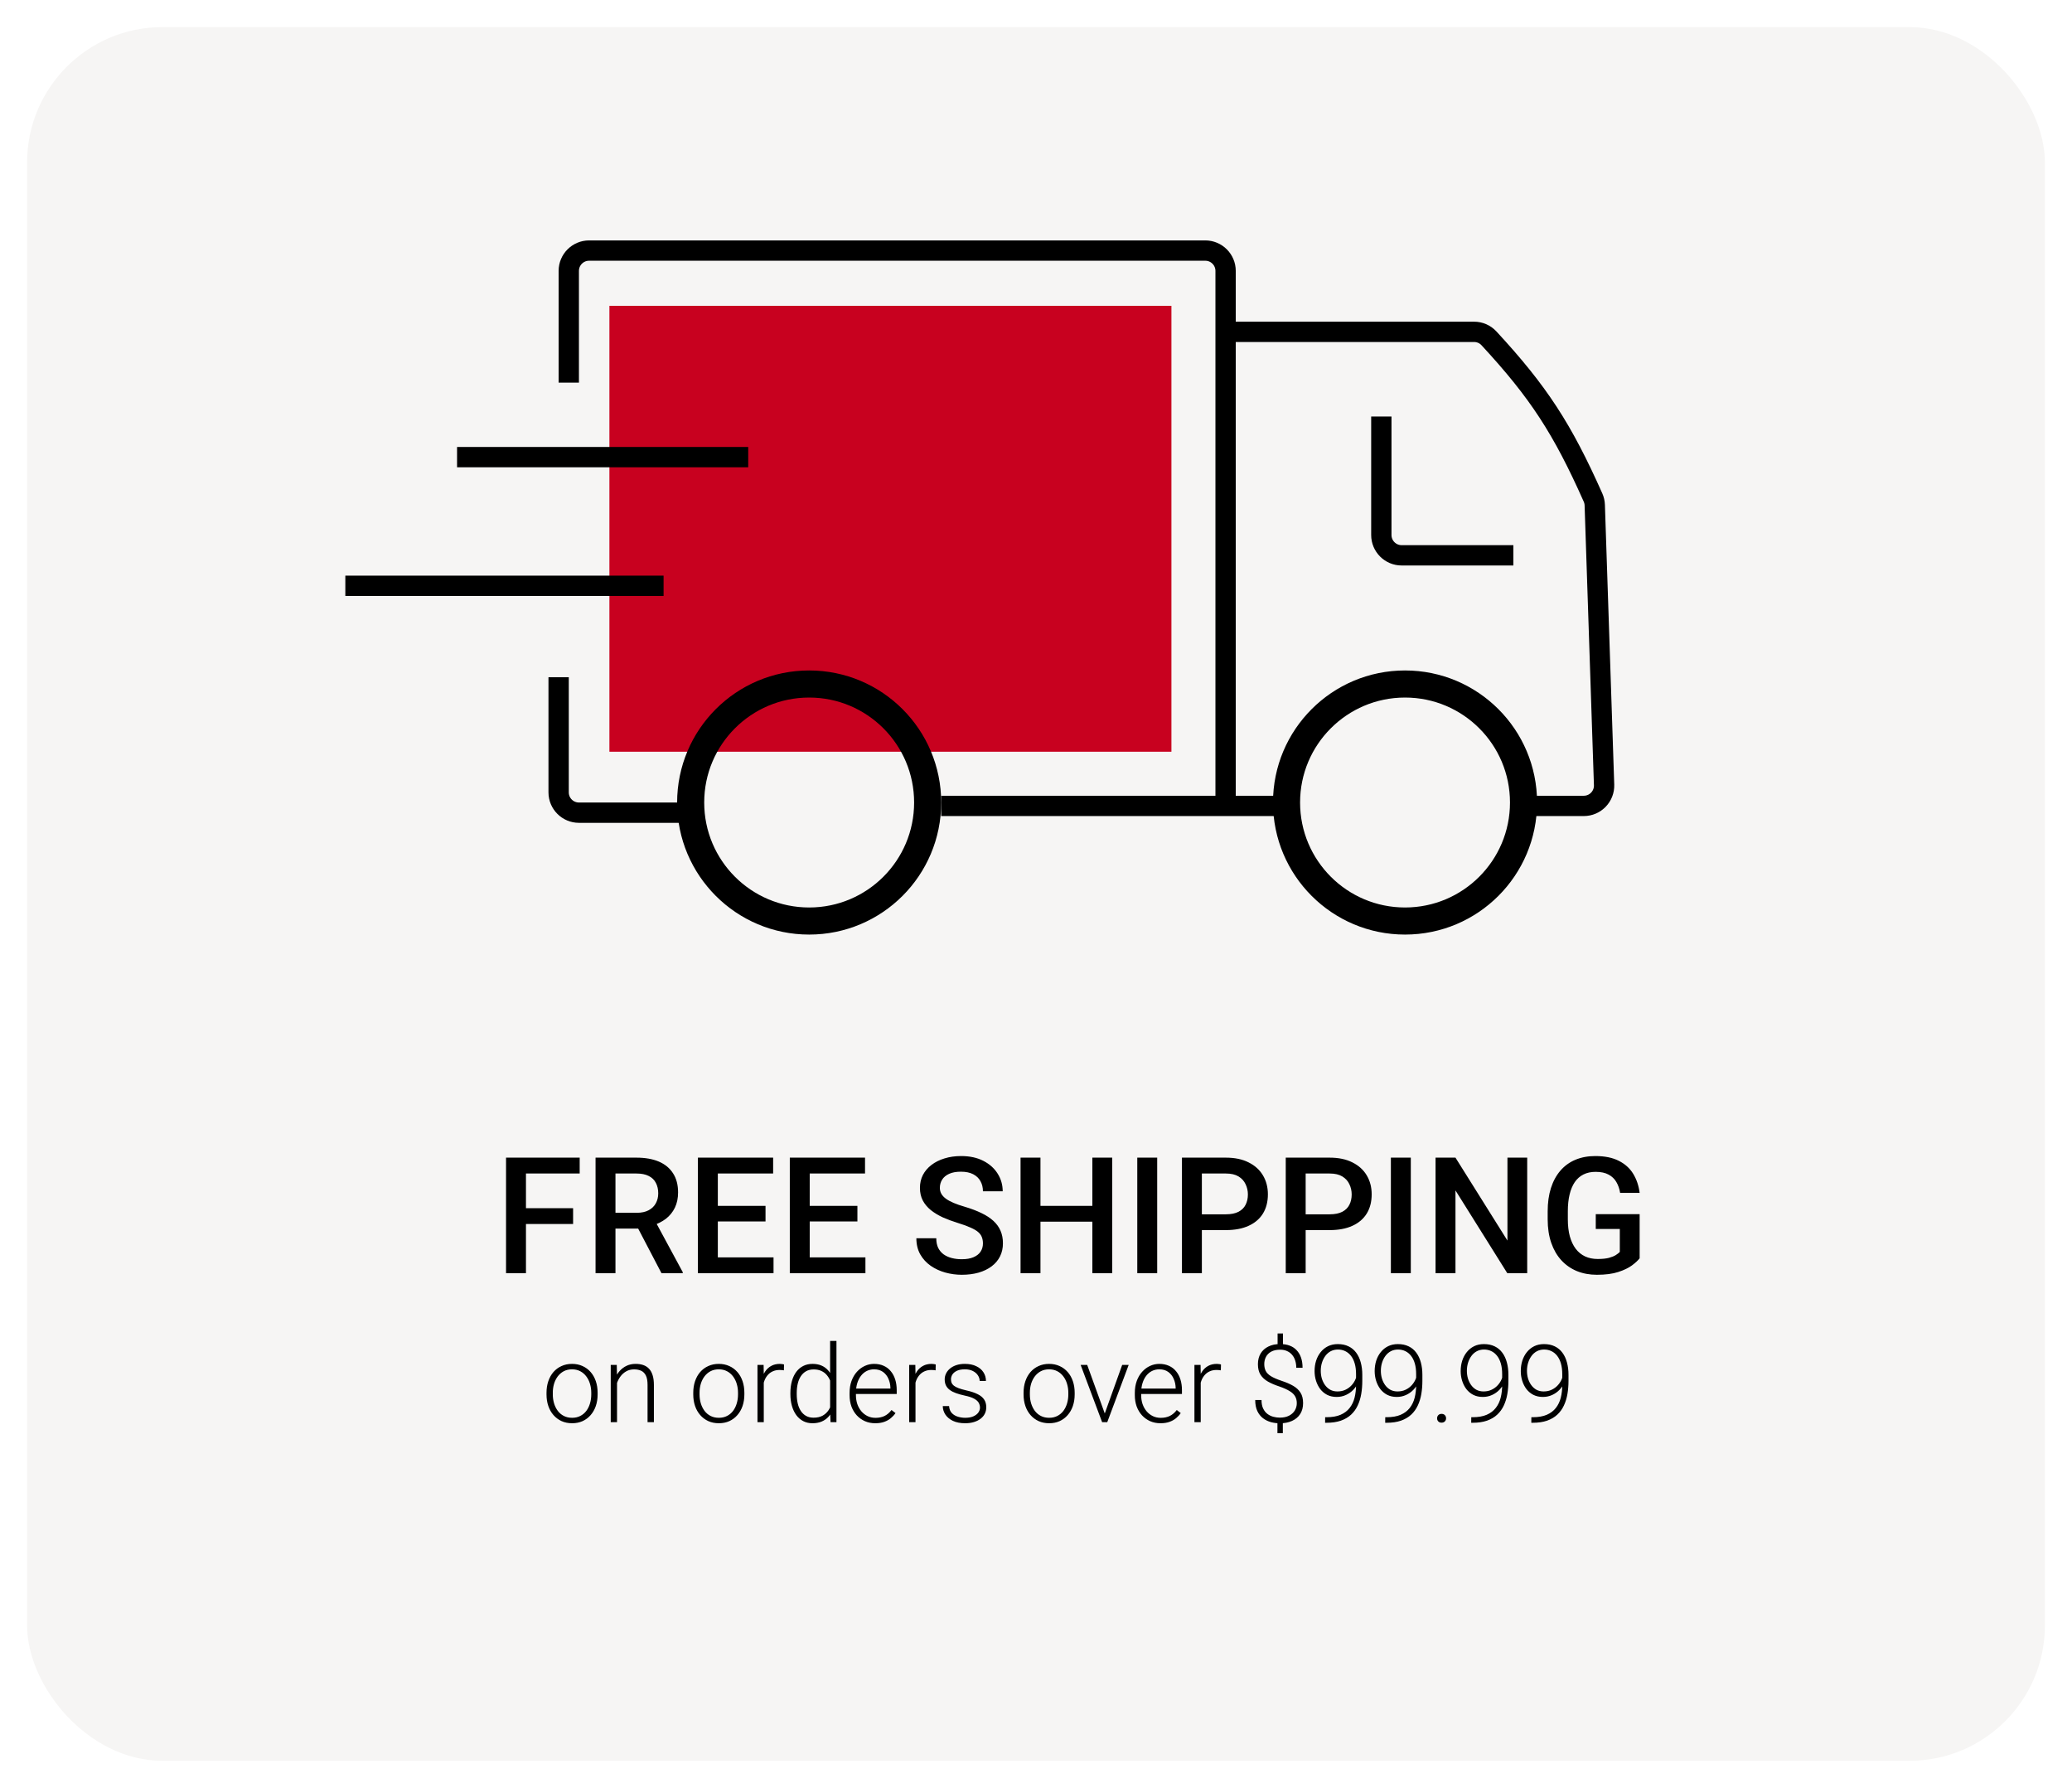
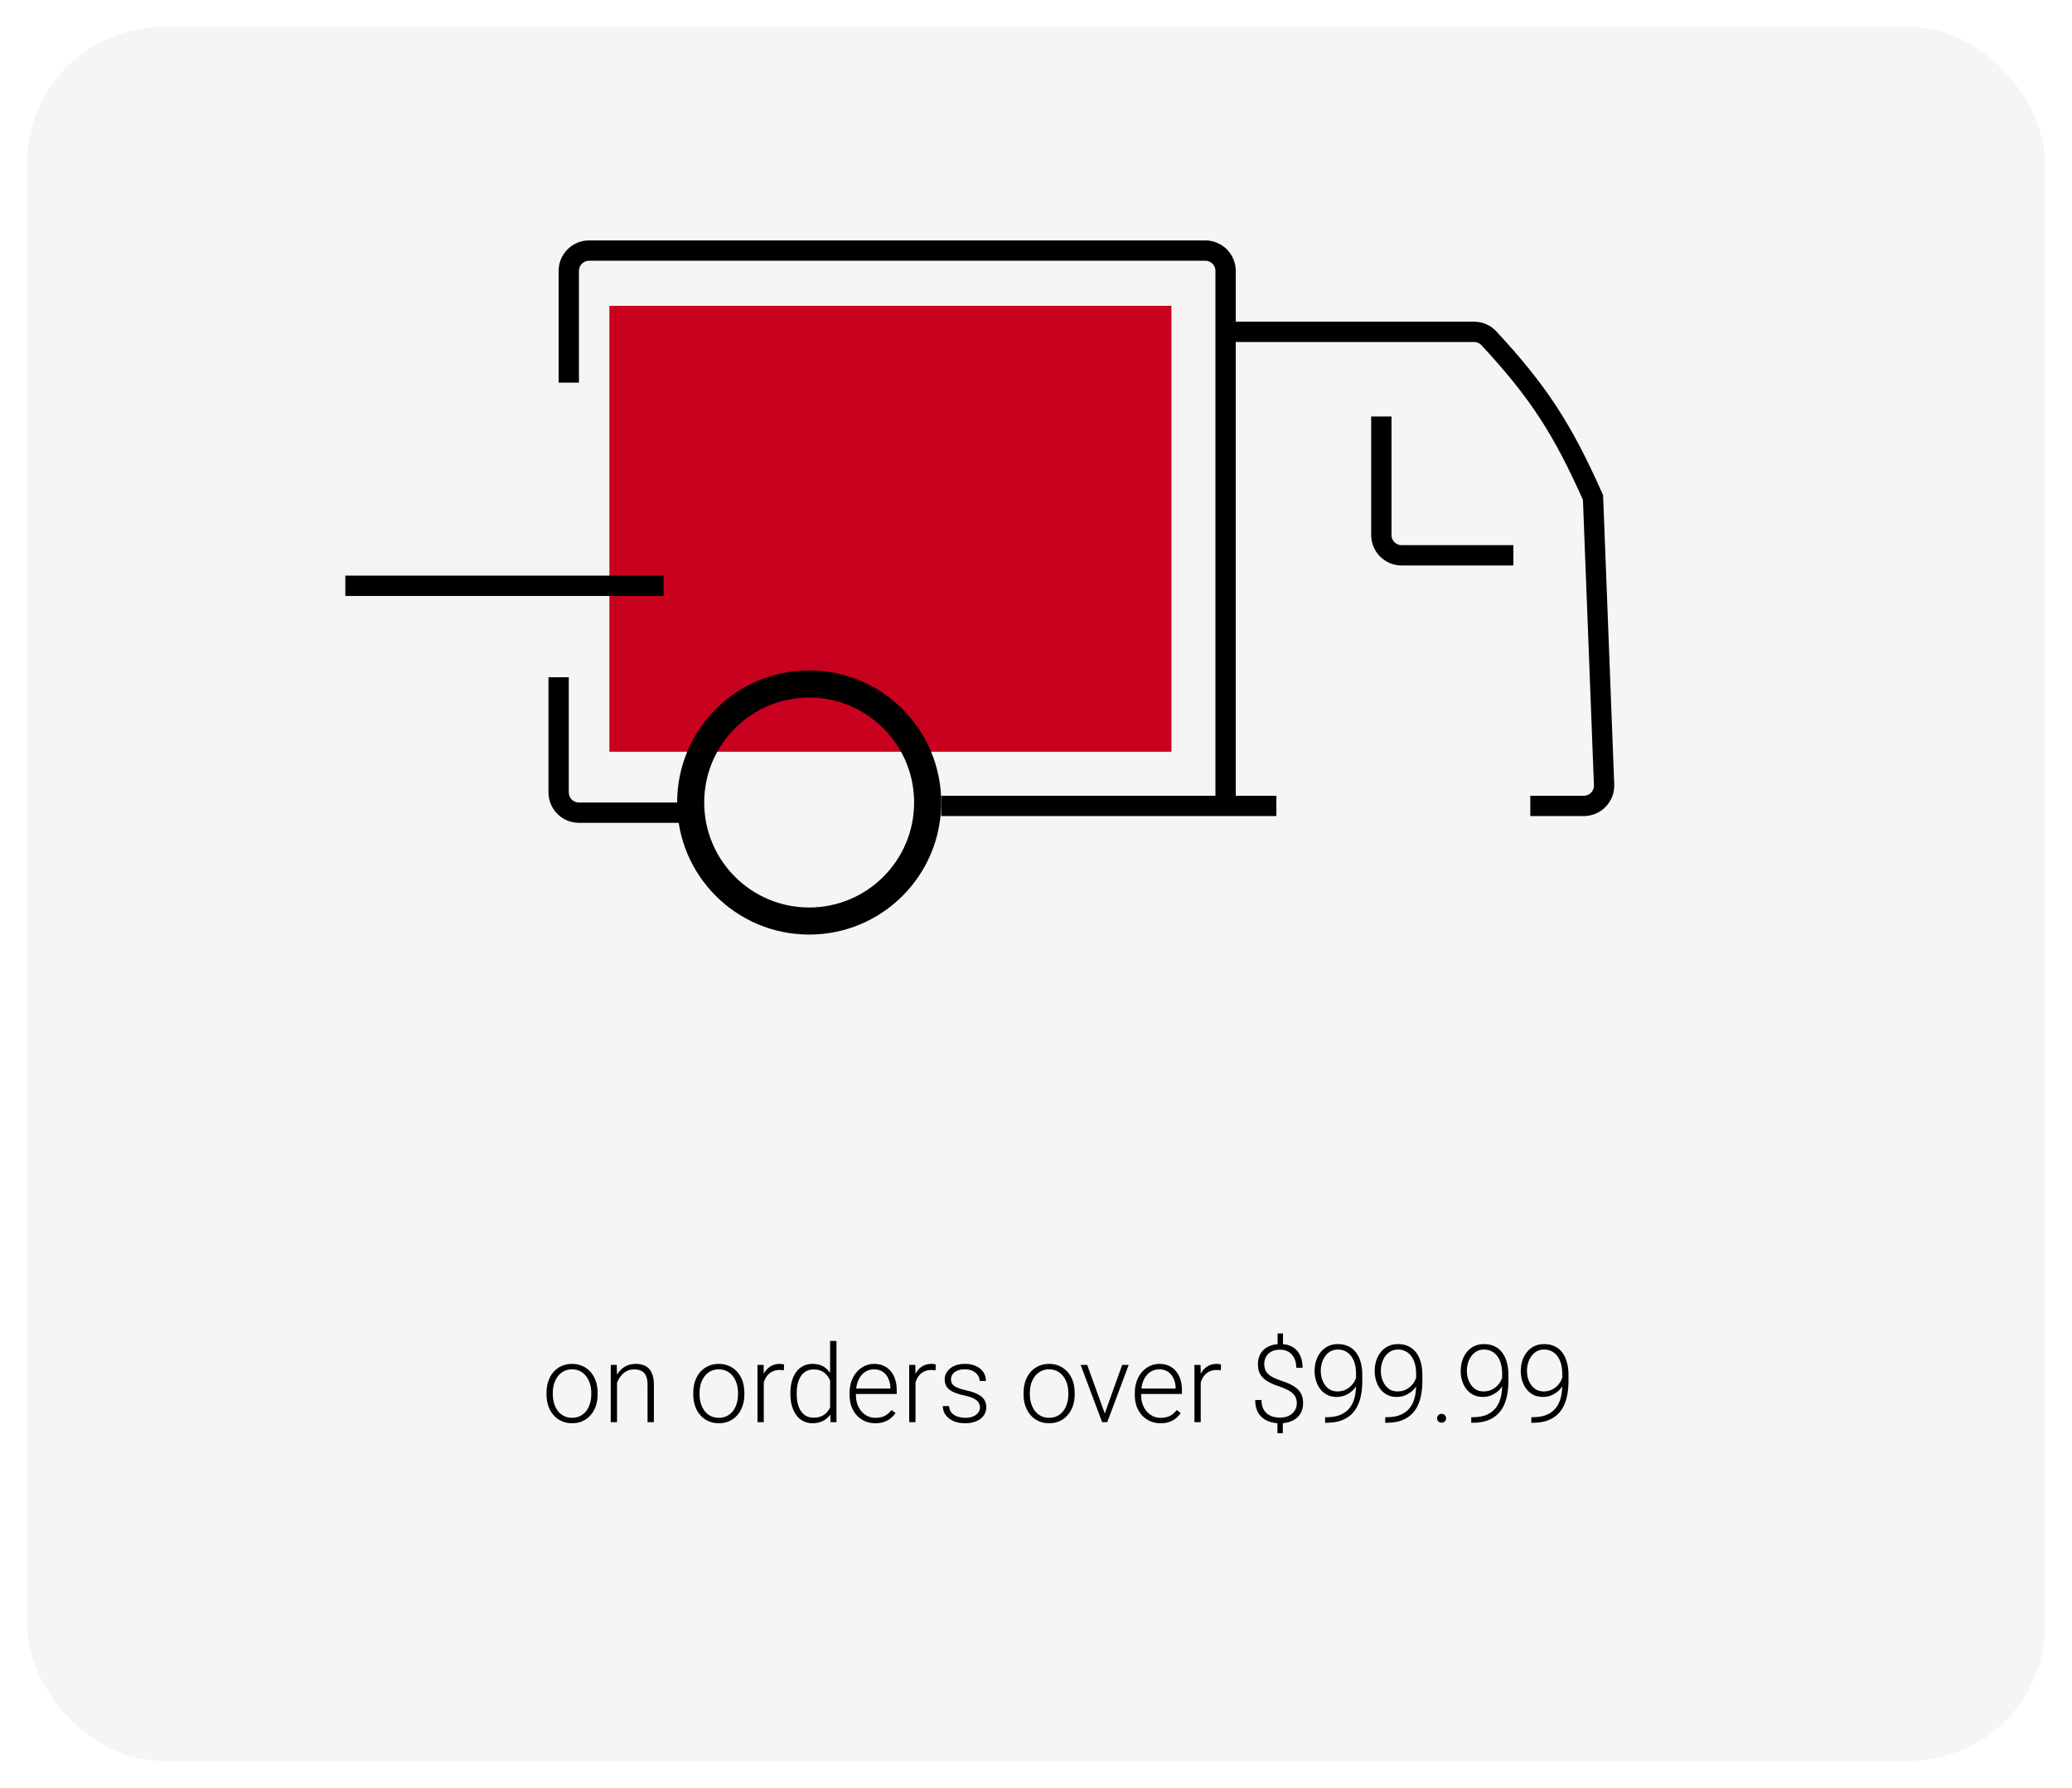
<svg xmlns="http://www.w3.org/2000/svg" width="306" height="264" viewBox="0 0 306 264" fill="none">
  <g filter="url(#filter0_d_765_314)">
    <rect x="4" width="298" height="256" rx="20" fill="#F6F5F4" />
-     <path d="M77.676 166.938V184H74.734V166.938H77.676ZM84.637 174.402V176.734H76.926V174.402H84.637ZM85.609 166.938V169.281H76.926V166.938H85.609ZM87.953 166.938H93.988C95.285 166.938 96.391 167.133 97.305 167.523C98.219 167.914 98.918 168.492 99.402 169.258C99.894 170.016 100.141 170.953 100.141 172.07C100.141 172.922 99.984 173.672 99.672 174.32C99.359 174.969 98.918 175.516 98.348 175.961C97.777 176.398 97.098 176.738 96.309 176.98L95.418 177.414H89.992L89.969 175.082H94.035C94.738 175.082 95.324 174.957 95.793 174.707C96.262 174.457 96.613 174.117 96.848 173.688C97.09 173.25 97.211 172.758 97.211 172.211C97.211 171.617 97.094 171.102 96.859 170.664C96.633 170.219 96.281 169.879 95.805 169.645C95.328 169.402 94.723 169.281 93.988 169.281H90.894V184H87.953V166.938ZM97.691 184L93.684 176.336L96.766 176.324L100.832 183.848V184H97.691ZM114.238 181.668V184H105.18V181.668H114.238ZM106.012 166.938V184H103.07V166.938H106.012ZM113.055 174.062V176.359H105.18V174.062H113.055ZM114.18 166.938V169.281H105.18V166.938H114.18ZM127.809 181.668V184H118.75V181.668H127.809ZM119.582 166.938V184H116.641V166.938H119.582ZM126.625 174.062V176.359H118.75V174.062H126.625ZM127.75 166.938V169.281H118.75V166.938H127.75ZM145.164 179.605C145.164 179.254 145.109 178.941 145 178.668C144.898 178.395 144.715 178.145 144.449 177.918C144.184 177.691 143.809 177.473 143.324 177.262C142.848 177.043 142.238 176.82 141.496 176.594C140.684 176.344 139.934 176.066 139.246 175.762C138.566 175.449 137.973 175.09 137.465 174.684C136.957 174.27 136.562 173.797 136.281 173.266C136 172.727 135.859 172.105 135.859 171.402C135.859 170.707 136.004 170.074 136.293 169.504C136.59 168.934 137.008 168.441 137.547 168.027C138.094 167.605 138.738 167.281 139.48 167.055C140.223 166.82 141.043 166.703 141.941 166.703C143.207 166.703 144.297 166.938 145.211 167.406C146.133 167.875 146.84 168.504 147.332 169.293C147.832 170.082 148.082 170.953 148.082 171.906H145.164C145.164 171.344 145.043 170.848 144.801 170.418C144.566 169.98 144.207 169.637 143.723 169.387C143.246 169.137 142.641 169.012 141.906 169.012C141.211 169.012 140.633 169.117 140.172 169.328C139.711 169.539 139.367 169.824 139.141 170.184C138.914 170.543 138.801 170.949 138.801 171.402C138.801 171.723 138.875 172.016 139.023 172.281C139.172 172.539 139.398 172.781 139.703 173.008C140.008 173.227 140.391 173.434 140.852 173.629C141.312 173.824 141.855 174.012 142.48 174.191C143.426 174.473 144.25 174.785 144.953 175.129C145.656 175.465 146.242 175.848 146.711 176.277C147.18 176.707 147.531 177.195 147.766 177.742C148 178.281 148.117 178.895 148.117 179.582C148.117 180.301 147.973 180.949 147.684 181.527C147.395 182.098 146.98 182.586 146.441 182.992C145.91 183.391 145.27 183.699 144.52 183.918C143.777 184.129 142.949 184.234 142.035 184.234C141.215 184.234 140.406 184.125 139.609 183.906C138.82 183.688 138.102 183.355 137.453 182.91C136.805 182.457 136.289 181.895 135.906 181.223C135.523 180.543 135.332 179.75 135.332 178.844H138.273C138.273 179.398 138.367 179.871 138.555 180.262C138.75 180.652 139.02 180.973 139.363 181.223C139.707 181.465 140.105 181.645 140.559 181.762C141.02 181.879 141.512 181.938 142.035 181.938C142.723 181.938 143.297 181.84 143.758 181.645C144.227 181.449 144.578 181.176 144.812 180.824C145.047 180.473 145.164 180.066 145.164 179.605ZM161.992 174.062V176.395H152.934V174.062H161.992ZM153.66 166.938V184H150.719V166.938H153.66ZM164.254 166.938V184H161.324V166.938H164.254ZM170.898 166.938V184H167.957V166.938H170.898ZM181.035 177.637H176.594V175.305H181.035C181.809 175.305 182.434 175.18 182.91 174.93C183.387 174.68 183.734 174.336 183.953 173.898C184.18 173.453 184.293 172.945 184.293 172.375C184.293 171.836 184.18 171.332 183.953 170.863C183.734 170.387 183.387 170.004 182.91 169.715C182.434 169.426 181.809 169.281 181.035 169.281H177.496V184H174.555V166.938H181.035C182.355 166.938 183.477 167.172 184.398 167.641C185.328 168.102 186.035 168.742 186.52 169.562C187.004 170.375 187.246 171.305 187.246 172.352C187.246 173.453 187.004 174.398 186.52 175.188C186.035 175.977 185.328 176.582 184.398 177.004C183.477 177.426 182.355 177.637 181.035 177.637ZM196.363 177.637H191.922V175.305H196.363C197.137 175.305 197.762 175.18 198.238 174.93C198.715 174.68 199.062 174.336 199.281 173.898C199.508 173.453 199.621 172.945 199.621 172.375C199.621 171.836 199.508 171.332 199.281 170.863C199.062 170.387 198.715 170.004 198.238 169.715C197.762 169.426 197.137 169.281 196.363 169.281H192.824V184H189.883V166.938H196.363C197.684 166.938 198.805 167.172 199.727 167.641C200.656 168.102 201.363 168.742 201.848 169.562C202.332 170.375 202.574 171.305 202.574 172.352C202.574 173.453 202.332 174.398 201.848 175.188C201.363 175.977 200.656 176.582 199.727 177.004C198.805 177.426 197.684 177.637 196.363 177.637ZM208.352 166.938V184H205.41V166.938H208.352ZM225.543 166.938V184H222.602L214.949 171.777V184H212.008V166.938H214.949L222.625 179.184V166.938H225.543ZM242.148 175.281V181.797C241.906 182.117 241.527 182.469 241.012 182.852C240.504 183.227 239.828 183.551 238.984 183.824C238.141 184.098 237.09 184.234 235.832 184.234C234.762 184.234 233.781 184.055 232.891 183.695C232 183.328 231.23 182.793 230.582 182.09C229.941 181.387 229.445 180.531 229.094 179.523C228.742 178.508 228.566 177.352 228.566 176.055V174.871C228.566 173.582 228.727 172.434 229.047 171.426C229.375 170.41 229.844 169.551 230.453 168.848C231.062 168.145 231.797 167.613 232.656 167.254C233.523 166.887 234.504 166.703 235.598 166.703C236.996 166.703 238.152 166.938 239.066 167.406C239.988 167.867 240.699 168.508 241.199 169.328C241.699 170.148 242.016 171.086 242.148 172.141H239.266C239.172 171.547 238.988 171.016 238.715 170.547C238.449 170.078 238.066 169.711 237.566 169.445C237.074 169.172 236.434 169.035 235.645 169.035C234.965 169.035 234.367 169.164 233.852 169.422C233.336 169.68 232.906 170.059 232.562 170.559C232.227 171.059 231.973 171.668 231.801 172.387C231.629 173.105 231.543 173.926 231.543 174.848V176.055C231.543 176.992 231.641 177.824 231.836 178.551C232.039 179.277 232.328 179.891 232.703 180.391C233.086 180.891 233.551 181.27 234.098 181.527C234.645 181.777 235.262 181.902 235.949 181.902C236.621 181.902 237.172 181.848 237.602 181.738C238.031 181.621 238.371 181.484 238.621 181.328C238.879 181.164 239.078 181.008 239.219 180.859V177.473H235.668V175.281H242.148Z" fill="black" />
    <path d="M80.711 201.906V201.648C80.711 201.034 80.799 200.466 80.977 199.945C81.154 199.424 81.406 198.974 81.734 198.594C82.068 198.214 82.466 197.919 82.93 197.711C83.393 197.497 83.909 197.391 84.477 197.391C85.049 197.391 85.568 197.497 86.031 197.711C86.495 197.919 86.893 198.214 87.227 198.594C87.56 198.974 87.815 199.424 87.992 199.945C88.169 200.466 88.258 201.034 88.258 201.648V201.906C88.258 202.521 88.169 203.089 87.992 203.609C87.815 204.125 87.56 204.573 87.227 204.953C86.898 205.333 86.503 205.63 86.039 205.844C85.576 206.052 85.06 206.156 84.492 206.156C83.919 206.156 83.401 206.052 82.938 205.844C82.474 205.63 82.076 205.333 81.742 204.953C81.409 204.573 81.154 204.125 80.977 203.609C80.799 203.089 80.711 202.521 80.711 201.906ZM81.641 201.648V201.906C81.641 202.37 81.703 202.81 81.828 203.227C81.953 203.638 82.135 204.005 82.375 204.328C82.615 204.646 82.912 204.896 83.266 205.078C83.62 205.26 84.029 205.352 84.492 205.352C84.951 205.352 85.354 205.26 85.703 205.078C86.057 204.896 86.354 204.646 86.594 204.328C86.833 204.005 87.013 203.638 87.133 203.227C87.258 202.81 87.32 202.37 87.32 201.906V201.648C87.32 201.19 87.258 200.755 87.133 200.344C87.013 199.932 86.831 199.565 86.586 199.242C86.346 198.919 86.049 198.664 85.695 198.477C85.341 198.289 84.935 198.195 84.477 198.195C84.018 198.195 83.612 198.289 83.258 198.477C82.909 198.664 82.612 198.919 82.367 199.242C82.128 199.565 81.945 199.932 81.82 200.344C81.701 200.755 81.641 201.19 81.641 201.648ZM91.125 199.352V206H90.195V197.547H91.086L91.125 199.352ZM90.914 201.25L90.5 201.016C90.531 200.516 90.633 200.047 90.805 199.609C90.977 199.172 91.208 198.786 91.5 198.453C91.797 198.12 92.143 197.859 92.539 197.672C92.94 197.484 93.383 197.391 93.867 197.391C94.289 197.391 94.667 197.448 95 197.562C95.333 197.677 95.617 197.859 95.852 198.109C96.086 198.359 96.263 198.68 96.383 199.07C96.508 199.461 96.57 199.938 96.57 200.5V206H95.633V200.492C95.633 199.909 95.552 199.453 95.391 199.125C95.229 198.792 95 198.555 94.703 198.414C94.406 198.273 94.055 198.203 93.648 198.203C93.201 198.203 92.807 198.302 92.469 198.5C92.135 198.693 91.854 198.945 91.625 199.258C91.401 199.565 91.229 199.896 91.109 200.25C90.99 200.599 90.924 200.932 90.914 201.25ZM102.383 201.906V201.648C102.383 201.034 102.471 200.466 102.648 199.945C102.826 199.424 103.078 198.974 103.406 198.594C103.74 198.214 104.138 197.919 104.602 197.711C105.065 197.497 105.581 197.391 106.148 197.391C106.721 197.391 107.24 197.497 107.703 197.711C108.167 197.919 108.565 198.214 108.898 198.594C109.232 198.974 109.487 199.424 109.664 199.945C109.841 200.466 109.93 201.034 109.93 201.648V201.906C109.93 202.521 109.841 203.089 109.664 203.609C109.487 204.125 109.232 204.573 108.898 204.953C108.57 205.333 108.174 205.63 107.711 205.844C107.247 206.052 106.732 206.156 106.164 206.156C105.591 206.156 105.073 206.052 104.609 205.844C104.146 205.63 103.747 205.333 103.414 204.953C103.081 204.573 102.826 204.125 102.648 203.609C102.471 203.089 102.383 202.521 102.383 201.906ZM103.312 201.648V201.906C103.312 202.37 103.375 202.81 103.5 203.227C103.625 203.638 103.807 204.005 104.047 204.328C104.286 204.646 104.583 204.896 104.938 205.078C105.292 205.26 105.701 205.352 106.164 205.352C106.622 205.352 107.026 205.26 107.375 205.078C107.729 204.896 108.026 204.646 108.266 204.328C108.505 204.005 108.685 203.638 108.805 203.227C108.93 202.81 108.992 202.37 108.992 201.906V201.648C108.992 201.19 108.93 200.755 108.805 200.344C108.685 199.932 108.503 199.565 108.258 199.242C108.018 198.919 107.721 198.664 107.367 198.477C107.013 198.289 106.607 198.195 106.148 198.195C105.69 198.195 105.284 198.289 104.93 198.477C104.581 198.664 104.284 198.919 104.039 199.242C103.799 199.565 103.617 199.932 103.492 200.344C103.372 200.755 103.312 201.19 103.312 201.648ZM112.797 198.945V206H111.867V197.547H112.773L112.797 198.945ZM115.789 197.484L115.766 198.344C115.661 198.328 115.56 198.315 115.461 198.305C115.362 198.294 115.255 198.289 115.141 198.289C114.734 198.289 114.378 198.365 114.07 198.516C113.768 198.661 113.513 198.867 113.305 199.133C113.096 199.393 112.938 199.701 112.828 200.055C112.719 200.404 112.656 200.779 112.641 201.18L112.297 201.312C112.297 200.76 112.354 200.247 112.469 199.773C112.583 199.299 112.758 198.885 112.992 198.531C113.232 198.172 113.531 197.893 113.891 197.695C114.255 197.492 114.682 197.391 115.172 197.391C115.292 197.391 115.409 197.401 115.523 197.422C115.643 197.438 115.732 197.458 115.789 197.484ZM122.594 204.359V194H123.531V206H122.656L122.594 204.359ZM116.727 201.859V201.695C116.727 201.039 116.802 200.448 116.953 199.922C117.104 199.391 117.32 198.938 117.602 198.562C117.888 198.182 118.232 197.893 118.633 197.695C119.034 197.492 119.487 197.391 119.992 197.391C120.487 197.391 120.924 197.471 121.305 197.633C121.685 197.794 122.01 198.026 122.281 198.328C122.557 198.63 122.779 198.99 122.945 199.406C123.117 199.823 123.242 200.286 123.32 200.797V202.883C123.258 203.362 123.143 203.802 122.977 204.203C122.81 204.599 122.589 204.945 122.312 205.242C122.036 205.534 121.703 205.76 121.312 205.922C120.927 206.078 120.482 206.156 119.977 206.156C119.477 206.156 119.026 206.052 118.625 205.844C118.224 205.635 117.883 205.341 117.602 204.961C117.32 204.576 117.104 204.12 116.953 203.594C116.802 203.068 116.727 202.49 116.727 201.859ZM117.664 201.695V201.859C117.664 202.354 117.714 202.812 117.812 203.234C117.911 203.656 118.062 204.023 118.266 204.336C118.469 204.648 118.727 204.893 119.039 205.07C119.352 205.247 119.721 205.336 120.148 205.336C120.685 205.336 121.135 205.234 121.5 205.031C121.865 204.823 122.156 204.549 122.375 204.211C122.594 203.867 122.753 203.492 122.852 203.086V200.656C122.789 200.38 122.698 200.099 122.578 199.812C122.458 199.526 122.294 199.263 122.086 199.023C121.883 198.779 121.622 198.583 121.305 198.438C120.992 198.286 120.612 198.211 120.164 198.211C119.732 198.211 119.359 198.299 119.047 198.477C118.734 198.654 118.474 198.901 118.266 199.219C118.062 199.531 117.911 199.898 117.812 200.32C117.714 200.742 117.664 201.201 117.664 201.695ZM129.258 206.156C128.706 206.156 128.198 206.055 127.734 205.852C127.276 205.648 126.875 205.362 126.531 204.992C126.193 204.622 125.93 204.185 125.742 203.68C125.56 203.169 125.469 202.612 125.469 202.008V201.672C125.469 201.021 125.565 200.432 125.758 199.906C125.951 199.38 126.216 198.93 126.555 198.555C126.893 198.18 127.279 197.893 127.711 197.695C128.148 197.492 128.607 197.391 129.086 197.391C129.622 197.391 130.099 197.487 130.516 197.68C130.932 197.867 131.281 198.135 131.562 198.484C131.849 198.828 132.065 199.237 132.211 199.711C132.357 200.18 132.43 200.698 132.43 201.266V201.836H126.031V201.039H131.5V200.93C131.49 200.456 131.393 200.013 131.211 199.602C131.034 199.185 130.768 198.846 130.414 198.586C130.06 198.326 129.617 198.195 129.086 198.195C128.69 198.195 128.326 198.279 127.992 198.445C127.664 198.612 127.38 198.852 127.141 199.164C126.906 199.471 126.724 199.839 126.594 200.266C126.469 200.688 126.406 201.156 126.406 201.672V202.008C126.406 202.477 126.474 202.914 126.609 203.32C126.75 203.721 126.948 204.076 127.203 204.383C127.464 204.69 127.771 204.93 128.125 205.102C128.479 205.273 128.87 205.359 129.297 205.359C129.797 205.359 130.24 205.268 130.625 205.086C131.01 204.898 131.357 204.604 131.664 204.203L132.25 204.656C132.068 204.927 131.839 205.177 131.562 205.406C131.292 205.635 130.966 205.818 130.586 205.953C130.206 206.089 129.763 206.156 129.258 206.156ZM135.203 198.945V206H134.273V197.547H135.18L135.203 198.945ZM138.195 197.484L138.172 198.344C138.068 198.328 137.966 198.315 137.867 198.305C137.768 198.294 137.661 198.289 137.547 198.289C137.141 198.289 136.784 198.365 136.477 198.516C136.174 198.661 135.919 198.867 135.711 199.133C135.503 199.393 135.344 199.701 135.234 200.055C135.125 200.404 135.062 200.779 135.047 201.18L134.703 201.312C134.703 200.76 134.76 200.247 134.875 199.773C134.99 199.299 135.164 198.885 135.398 198.531C135.638 198.172 135.938 197.893 136.297 197.695C136.661 197.492 137.089 197.391 137.578 197.391C137.698 197.391 137.815 197.401 137.93 197.422C138.049 197.438 138.138 197.458 138.195 197.484ZM144.727 203.844C144.727 203.615 144.669 203.388 144.555 203.164C144.44 202.94 144.219 202.734 143.891 202.547C143.568 202.359 143.091 202.201 142.461 202.07C141.992 201.966 141.573 201.849 141.203 201.719C140.839 201.589 140.531 201.432 140.281 201.25C140.031 201.068 139.841 200.849 139.711 200.594C139.581 200.339 139.516 200.036 139.516 199.688C139.516 199.375 139.583 199.081 139.719 198.805C139.859 198.523 140.057 198.279 140.312 198.07C140.573 197.857 140.885 197.69 141.25 197.57C141.62 197.451 142.034 197.391 142.492 197.391C143.143 197.391 143.701 197.503 144.164 197.727C144.633 197.945 144.99 198.245 145.234 198.625C145.484 199.005 145.609 199.435 145.609 199.914H144.68C144.68 199.622 144.594 199.346 144.422 199.086C144.255 198.826 144.008 198.612 143.68 198.445C143.357 198.279 142.961 198.195 142.492 198.195C142.008 198.195 141.615 198.268 141.312 198.414C141.01 198.56 140.789 198.745 140.648 198.969C140.513 199.193 140.445 199.424 140.445 199.664C140.445 199.852 140.474 200.023 140.531 200.18C140.594 200.331 140.703 200.471 140.859 200.602C141.021 200.732 141.25 200.854 141.547 200.969C141.844 201.083 142.229 201.195 142.703 201.305C143.385 201.456 143.943 201.641 144.375 201.859C144.812 202.073 145.135 202.339 145.344 202.656C145.552 202.969 145.656 203.349 145.656 203.797C145.656 204.146 145.583 204.466 145.438 204.758C145.292 205.044 145.081 205.292 144.805 205.5C144.534 205.708 144.206 205.87 143.82 205.984C143.44 206.099 143.013 206.156 142.539 206.156C141.826 206.156 141.221 206.039 140.727 205.805C140.237 205.565 139.865 205.253 139.609 204.867C139.359 204.477 139.234 204.062 139.234 203.625H140.164C140.195 204.062 140.333 204.409 140.578 204.664C140.823 204.914 141.122 205.091 141.477 205.195C141.836 205.299 142.19 205.352 142.539 205.352C143.018 205.352 143.419 205.281 143.742 205.141C144.065 205 144.31 204.815 144.477 204.586C144.643 204.357 144.727 204.109 144.727 203.844ZM151.164 201.906V201.648C151.164 201.034 151.253 200.466 151.43 199.945C151.607 199.424 151.859 198.974 152.188 198.594C152.521 198.214 152.919 197.919 153.383 197.711C153.846 197.497 154.362 197.391 154.93 197.391C155.503 197.391 156.021 197.497 156.484 197.711C156.948 197.919 157.346 198.214 157.68 198.594C158.013 198.974 158.268 199.424 158.445 199.945C158.622 200.466 158.711 201.034 158.711 201.648V201.906C158.711 202.521 158.622 203.089 158.445 203.609C158.268 204.125 158.013 204.573 157.68 204.953C157.352 205.333 156.956 205.63 156.492 205.844C156.029 206.052 155.513 206.156 154.945 206.156C154.372 206.156 153.854 206.052 153.391 205.844C152.927 205.63 152.529 205.333 152.195 204.953C151.862 204.573 151.607 204.125 151.43 203.609C151.253 203.089 151.164 202.521 151.164 201.906ZM152.094 201.648V201.906C152.094 202.37 152.156 202.81 152.281 203.227C152.406 203.638 152.589 204.005 152.828 204.328C153.068 204.646 153.365 204.896 153.719 205.078C154.073 205.26 154.482 205.352 154.945 205.352C155.404 205.352 155.807 205.26 156.156 205.078C156.51 204.896 156.807 204.646 157.047 204.328C157.286 204.005 157.466 203.638 157.586 203.227C157.711 202.81 157.773 202.37 157.773 201.906V201.648C157.773 201.19 157.711 200.755 157.586 200.344C157.466 199.932 157.284 199.565 157.039 199.242C156.799 198.919 156.503 198.664 156.148 198.477C155.794 198.289 155.388 198.195 154.93 198.195C154.471 198.195 154.065 198.289 153.711 198.477C153.362 198.664 153.065 198.919 152.82 199.242C152.581 199.565 152.398 199.932 152.273 200.344C152.154 200.755 152.094 201.19 152.094 201.648ZM163.016 205.102L165.727 197.547H166.688L163.523 206H162.844L163.016 205.102ZM160.562 197.547L163.305 205.125L163.453 206H162.766L159.594 197.547H160.562ZM171.383 206.156C170.831 206.156 170.323 206.055 169.859 205.852C169.401 205.648 169 205.362 168.656 204.992C168.318 204.622 168.055 204.185 167.867 203.68C167.685 203.169 167.594 202.612 167.594 202.008V201.672C167.594 201.021 167.69 200.432 167.883 199.906C168.076 199.38 168.341 198.93 168.68 198.555C169.018 198.18 169.404 197.893 169.836 197.695C170.273 197.492 170.732 197.391 171.211 197.391C171.747 197.391 172.224 197.487 172.641 197.68C173.057 197.867 173.406 198.135 173.688 198.484C173.974 198.828 174.19 199.237 174.336 199.711C174.482 200.18 174.555 200.698 174.555 201.266V201.836H168.156V201.039H173.625V200.93C173.615 200.456 173.518 200.013 173.336 199.602C173.159 199.185 172.893 198.846 172.539 198.586C172.185 198.326 171.742 198.195 171.211 198.195C170.815 198.195 170.451 198.279 170.117 198.445C169.789 198.612 169.505 198.852 169.266 199.164C169.031 199.471 168.849 199.839 168.719 200.266C168.594 200.688 168.531 201.156 168.531 201.672V202.008C168.531 202.477 168.599 202.914 168.734 203.32C168.875 203.721 169.073 204.076 169.328 204.383C169.589 204.69 169.896 204.93 170.25 205.102C170.604 205.273 170.995 205.359 171.422 205.359C171.922 205.359 172.365 205.268 172.75 205.086C173.135 204.898 173.482 204.604 173.789 204.203L174.375 204.656C174.193 204.927 173.964 205.177 173.688 205.406C173.417 205.635 173.091 205.818 172.711 205.953C172.331 206.089 171.888 206.156 171.383 206.156ZM177.328 198.945V206H176.398V197.547H177.305L177.328 198.945ZM180.32 197.484L180.297 198.344C180.193 198.328 180.091 198.315 179.992 198.305C179.893 198.294 179.786 198.289 179.672 198.289C179.266 198.289 178.909 198.365 178.602 198.516C178.299 198.661 178.044 198.867 177.836 199.133C177.628 199.393 177.469 199.701 177.359 200.055C177.25 200.404 177.188 200.779 177.172 201.18L176.828 201.312C176.828 200.76 176.885 200.247 177 199.773C177.115 199.299 177.289 198.885 177.523 198.531C177.763 198.172 178.062 197.893 178.422 197.695C178.786 197.492 179.214 197.391 179.703 197.391C179.823 197.391 179.94 197.401 180.055 197.422C180.174 197.438 180.263 197.458 180.32 197.484ZM189.477 192.898V194.969H188.68V192.898H189.477ZM189.453 205.695V207.625H188.656V205.695H189.453ZM191.516 203.195C191.516 202.81 191.435 202.477 191.273 202.195C191.117 201.909 190.852 201.651 190.477 201.422C190.107 201.188 189.602 200.958 188.961 200.734C188.305 200.521 187.737 200.279 187.258 200.008C186.784 199.737 186.417 199.398 186.156 198.992C185.901 198.581 185.773 198.065 185.773 197.445C185.773 196.836 185.906 196.307 186.172 195.859C186.443 195.411 186.826 195.068 187.32 194.828C187.815 194.583 188.396 194.461 189.062 194.461C189.578 194.461 190.039 194.536 190.445 194.688C190.857 194.839 191.203 195.065 191.484 195.367C191.771 195.664 191.99 196.031 192.141 196.469C192.292 196.901 192.367 197.401 192.367 197.969H191.438C191.438 197.583 191.385 197.229 191.281 196.906C191.182 196.583 191.031 196.302 190.828 196.062C190.625 195.818 190.375 195.63 190.078 195.5C189.786 195.365 189.448 195.297 189.062 195.297C188.526 195.297 188.083 195.393 187.734 195.586C187.385 195.779 187.128 196.036 186.961 196.359C186.794 196.682 186.711 197.036 186.711 197.422C186.711 197.802 186.781 198.135 186.922 198.422C187.062 198.708 187.318 198.969 187.688 199.203C188.057 199.432 188.589 199.664 189.281 199.898C189.938 200.112 190.5 200.354 190.969 200.625C191.443 200.896 191.807 201.234 192.062 201.641C192.318 202.042 192.445 202.555 192.445 203.18C192.445 203.81 192.302 204.349 192.016 204.797C191.729 205.24 191.328 205.578 190.812 205.812C190.297 206.047 189.695 206.164 189.008 206.164C188.565 206.164 188.128 206.107 187.695 205.992C187.263 205.872 186.872 205.68 186.523 205.414C186.174 205.148 185.896 204.797 185.688 204.359C185.479 203.917 185.375 203.372 185.375 202.727H186.305C186.305 203.232 186.385 203.651 186.547 203.984C186.708 204.318 186.919 204.583 187.18 204.781C187.445 204.979 187.737 205.12 188.055 205.203C188.372 205.286 188.69 205.328 189.008 205.328C189.539 205.328 189.99 205.234 190.359 205.047C190.734 204.854 191.021 204.596 191.219 204.273C191.417 203.945 191.516 203.586 191.516 203.195ZM195.703 205.266H195.906C196.734 205.266 197.427 205.146 197.984 204.906C198.542 204.661 198.987 204.326 199.32 203.898C199.659 203.466 199.901 202.961 200.047 202.383C200.193 201.805 200.266 201.177 200.266 200.5V198.914C200.266 198.315 200.201 197.789 200.07 197.336C199.94 196.883 199.755 196.505 199.516 196.203C199.276 195.896 198.992 195.664 198.664 195.508C198.341 195.352 197.982 195.273 197.586 195.273C197.195 195.273 196.841 195.357 196.523 195.523C196.211 195.69 195.945 195.922 195.727 196.219C195.513 196.51 195.346 196.846 195.227 197.227C195.112 197.602 195.055 198 195.055 198.422C195.055 198.807 195.107 199.182 195.211 199.547C195.32 199.906 195.479 200.232 195.688 200.523C195.896 200.81 196.151 201.039 196.453 201.211C196.76 201.378 197.115 201.461 197.516 201.461C197.969 201.461 198.37 201.375 198.719 201.203C199.073 201.031 199.372 200.81 199.617 200.539C199.867 200.263 200.057 199.966 200.188 199.648C200.323 199.326 200.396 199.013 200.406 198.711L200.875 198.703C200.875 199.177 200.786 199.63 200.609 200.062C200.438 200.49 200.193 200.87 199.875 201.203C199.562 201.531 199.195 201.792 198.773 201.984C198.352 202.177 197.896 202.273 197.406 202.273C196.875 202.273 196.404 202.169 195.992 201.961C195.586 201.747 195.245 201.461 194.969 201.102C194.698 200.737 194.492 200.328 194.352 199.875C194.211 199.422 194.141 198.951 194.141 198.461C194.141 197.914 194.216 197.401 194.367 196.922C194.523 196.438 194.75 196.013 195.047 195.648C195.344 195.279 195.703 194.99 196.125 194.781C196.552 194.573 197.034 194.469 197.57 194.469C198.18 194.469 198.711 194.581 199.164 194.805C199.617 195.023 199.992 195.336 200.289 195.742C200.591 196.148 200.815 196.628 200.961 197.18C201.112 197.732 201.188 198.341 201.188 199.008V199.906C201.188 200.578 201.135 201.221 201.031 201.836C200.927 202.451 200.753 203.018 200.508 203.539C200.268 204.055 199.945 204.503 199.539 204.883C199.133 205.263 198.63 205.56 198.031 205.773C197.432 205.982 196.724 206.086 195.906 206.086H195.695L195.703 205.266ZM204.578 205.266H204.781C205.609 205.266 206.302 205.146 206.859 204.906C207.417 204.661 207.862 204.326 208.195 203.898C208.534 203.466 208.776 202.961 208.922 202.383C209.068 201.805 209.141 201.177 209.141 200.5V198.914C209.141 198.315 209.076 197.789 208.945 197.336C208.815 196.883 208.63 196.505 208.391 196.203C208.151 195.896 207.867 195.664 207.539 195.508C207.216 195.352 206.857 195.273 206.461 195.273C206.07 195.273 205.716 195.357 205.398 195.523C205.086 195.69 204.82 195.922 204.602 196.219C204.388 196.51 204.221 196.846 204.102 197.227C203.987 197.602 203.93 198 203.93 198.422C203.93 198.807 203.982 199.182 204.086 199.547C204.195 199.906 204.354 200.232 204.562 200.523C204.771 200.81 205.026 201.039 205.328 201.211C205.635 201.378 205.99 201.461 206.391 201.461C206.844 201.461 207.245 201.375 207.594 201.203C207.948 201.031 208.247 200.81 208.492 200.539C208.742 200.263 208.932 199.966 209.062 199.648C209.198 199.326 209.271 199.013 209.281 198.711L209.75 198.703C209.75 199.177 209.661 199.63 209.484 200.062C209.312 200.49 209.068 200.87 208.75 201.203C208.438 201.531 208.07 201.792 207.648 201.984C207.227 202.177 206.771 202.273 206.281 202.273C205.75 202.273 205.279 202.169 204.867 201.961C204.461 201.747 204.12 201.461 203.844 201.102C203.573 200.737 203.367 200.328 203.227 199.875C203.086 199.422 203.016 198.951 203.016 198.461C203.016 197.914 203.091 197.401 203.242 196.922C203.398 196.438 203.625 196.013 203.922 195.648C204.219 195.279 204.578 194.99 205 194.781C205.427 194.573 205.909 194.469 206.445 194.469C207.055 194.469 207.586 194.581 208.039 194.805C208.492 195.023 208.867 195.336 209.164 195.742C209.466 196.148 209.69 196.628 209.836 197.18C209.987 197.732 210.062 198.341 210.062 199.008V199.906C210.062 200.578 210.01 201.221 209.906 201.836C209.802 202.451 209.628 203.018 209.383 203.539C209.143 204.055 208.82 204.503 208.414 204.883C208.008 205.263 207.505 205.56 206.906 205.773C206.307 205.982 205.599 206.086 204.781 206.086H204.57L204.578 205.266ZM212.234 205.43C212.234 205.247 212.292 205.094 212.406 204.969C212.526 204.839 212.688 204.773 212.891 204.773C213.099 204.773 213.263 204.836 213.383 204.961C213.503 205.086 213.562 205.242 213.562 205.43C213.562 205.607 213.503 205.758 213.383 205.883C213.263 206.008 213.099 206.07 212.891 206.07C212.688 206.07 212.526 206.008 212.406 205.883C212.292 205.758 212.234 205.607 212.234 205.43ZM217.281 205.266H217.484C218.312 205.266 219.005 205.146 219.562 204.906C220.12 204.661 220.565 204.326 220.898 203.898C221.237 203.466 221.479 202.961 221.625 202.383C221.771 201.805 221.844 201.177 221.844 200.5V198.914C221.844 198.315 221.779 197.789 221.648 197.336C221.518 196.883 221.333 196.505 221.094 196.203C220.854 195.896 220.57 195.664 220.242 195.508C219.919 195.352 219.56 195.273 219.164 195.273C218.773 195.273 218.419 195.357 218.102 195.523C217.789 195.69 217.523 195.922 217.305 196.219C217.091 196.51 216.924 196.846 216.805 197.227C216.69 197.602 216.633 198 216.633 198.422C216.633 198.807 216.685 199.182 216.789 199.547C216.898 199.906 217.057 200.232 217.266 200.523C217.474 200.81 217.729 201.039 218.031 201.211C218.339 201.378 218.693 201.461 219.094 201.461C219.547 201.461 219.948 201.375 220.297 201.203C220.651 201.031 220.951 200.81 221.195 200.539C221.445 200.263 221.635 199.966 221.766 199.648C221.901 199.326 221.974 199.013 221.984 198.711L222.453 198.703C222.453 199.177 222.365 199.63 222.188 200.062C222.016 200.49 221.771 200.87 221.453 201.203C221.141 201.531 220.773 201.792 220.352 201.984C219.93 202.177 219.474 202.273 218.984 202.273C218.453 202.273 217.982 202.169 217.57 201.961C217.164 201.747 216.823 201.461 216.547 201.102C216.276 200.737 216.07 200.328 215.93 199.875C215.789 199.422 215.719 198.951 215.719 198.461C215.719 197.914 215.794 197.401 215.945 196.922C216.102 196.438 216.328 196.013 216.625 195.648C216.922 195.279 217.281 194.99 217.703 194.781C218.13 194.573 218.612 194.469 219.148 194.469C219.758 194.469 220.289 194.581 220.742 194.805C221.195 195.023 221.57 195.336 221.867 195.742C222.169 196.148 222.393 196.628 222.539 197.18C222.69 197.732 222.766 198.341 222.766 199.008V199.906C222.766 200.578 222.714 201.221 222.609 201.836C222.505 202.451 222.331 203.018 222.086 203.539C221.846 204.055 221.523 204.503 221.117 204.883C220.711 205.263 220.208 205.56 219.609 205.773C219.01 205.982 218.302 206.086 217.484 206.086H217.273L217.281 205.266ZM226.156 205.266H226.359C227.188 205.266 227.88 205.146 228.438 204.906C228.995 204.661 229.44 204.326 229.773 203.898C230.112 203.466 230.354 202.961 230.5 202.383C230.646 201.805 230.719 201.177 230.719 200.5V198.914C230.719 198.315 230.654 197.789 230.523 197.336C230.393 196.883 230.208 196.505 229.969 196.203C229.729 195.896 229.445 195.664 229.117 195.508C228.794 195.352 228.435 195.273 228.039 195.273C227.648 195.273 227.294 195.357 226.977 195.523C226.664 195.69 226.398 195.922 226.18 196.219C225.966 196.51 225.799 196.846 225.68 197.227C225.565 197.602 225.508 198 225.508 198.422C225.508 198.807 225.56 199.182 225.664 199.547C225.773 199.906 225.932 200.232 226.141 200.523C226.349 200.81 226.604 201.039 226.906 201.211C227.214 201.378 227.568 201.461 227.969 201.461C228.422 201.461 228.823 201.375 229.172 201.203C229.526 201.031 229.826 200.81 230.07 200.539C230.32 200.263 230.51 199.966 230.641 199.648C230.776 199.326 230.849 199.013 230.859 198.711L231.328 198.703C231.328 199.177 231.24 199.63 231.062 200.062C230.891 200.49 230.646 200.87 230.328 201.203C230.016 201.531 229.648 201.792 229.227 201.984C228.805 202.177 228.349 202.273 227.859 202.273C227.328 202.273 226.857 202.169 226.445 201.961C226.039 201.747 225.698 201.461 225.422 201.102C225.151 200.737 224.945 200.328 224.805 199.875C224.664 199.422 224.594 198.951 224.594 198.461C224.594 197.914 224.669 197.401 224.82 196.922C224.977 196.438 225.203 196.013 225.5 195.648C225.797 195.279 226.156 194.99 226.578 194.781C227.005 194.573 227.487 194.469 228.023 194.469C228.633 194.469 229.164 194.581 229.617 194.805C230.07 195.023 230.445 195.336 230.742 195.742C231.044 196.148 231.268 196.628 231.414 197.18C231.565 197.732 231.641 198.341 231.641 199.008V199.906C231.641 200.578 231.589 201.221 231.484 201.836C231.38 202.451 231.206 203.018 230.961 203.539C230.721 204.055 230.398 204.503 229.992 204.883C229.586 205.263 229.083 205.56 228.484 205.773C227.885 205.982 227.177 206.086 226.359 206.086H226.148L226.156 205.266Z" fill="black" />
  </g>
  <path d="M173 45.16H90V111H173V45.16Z" fill="#C8011F" />
-   <path d="M84 56.5V40C84 38.343 85.343 37 87 37H178C179.657 37 181 38.343 181 40V49M181 119H139H188.5H181ZM181 119V49M181 49H217.702C218.53 49 219.324 49.343 219.887 49.951C227.233 57.892 230.746 63.318 235.263 73.466C235.419 73.816 235.507 74.197 235.519 74.581L236.897 115.9C236.953 117.595 235.594 119 233.898 119H226" stroke="black" stroke-width="3" />
+   <path d="M84 56.5V40C84 38.343 85.343 37 87 37H178C179.657 37 181 38.343 181 40V49M181 119H139H188.5H181ZM181 119V49M181 49H217.702C218.53 49 219.324 49.343 219.887 49.951C227.233 57.892 230.746 63.318 235.263 73.466L236.897 115.9C236.953 117.595 235.594 119 233.898 119H226" stroke="black" stroke-width="3" />
  <path d="M82.5 100V117C82.5 118.657 83.843 120 85.5 120H101.5" stroke="black" stroke-width="3" />
-   <path d="M67.5 67.5H110.5" stroke="black" stroke-width="3" />
  <path d="M51 86.5H98" stroke="black" stroke-width="3" />
  <path d="M204 61.5V79C204 80.657 205.343 82 207 82H223.5" stroke="black" stroke-width="3" />
  <circle cx="119.5" cy="118.5" r="17.5" stroke="black" stroke-width="4" />
-   <circle cx="207.5" cy="118.5" r="17.5" stroke="black" stroke-width="4" />
  <defs>
    <filter id="filter0_d_765_314" x="0" y="0" width="306" height="264" filterUnits="userSpaceOnUse" color-interpolation-filters="sRGB">
      <feFlood flood-opacity="0" result="BackgroundImageFix" />
      <feColorMatrix in="SourceAlpha" type="matrix" values="0 0 0 0 0 0 0 0 0 0 0 0 0 0 0 0 0 0 127 0" result="hardAlpha" />
      <feOffset dy="4" />
      <feGaussianBlur stdDeviation="2" />
      <feComposite in2="hardAlpha" operator="out" />
      <feColorMatrix type="matrix" values="0 0 0 0 0 0 0 0 0 0 0 0 0 0 0 0 0 0 0.25 0" />
      <feBlend mode="normal" in2="BackgroundImageFix" result="effect1_dropShadow_765_314" />
      <feBlend mode="normal" in="SourceGraphic" in2="effect1_dropShadow_765_314" result="shape" />
    </filter>
  </defs>
</svg>